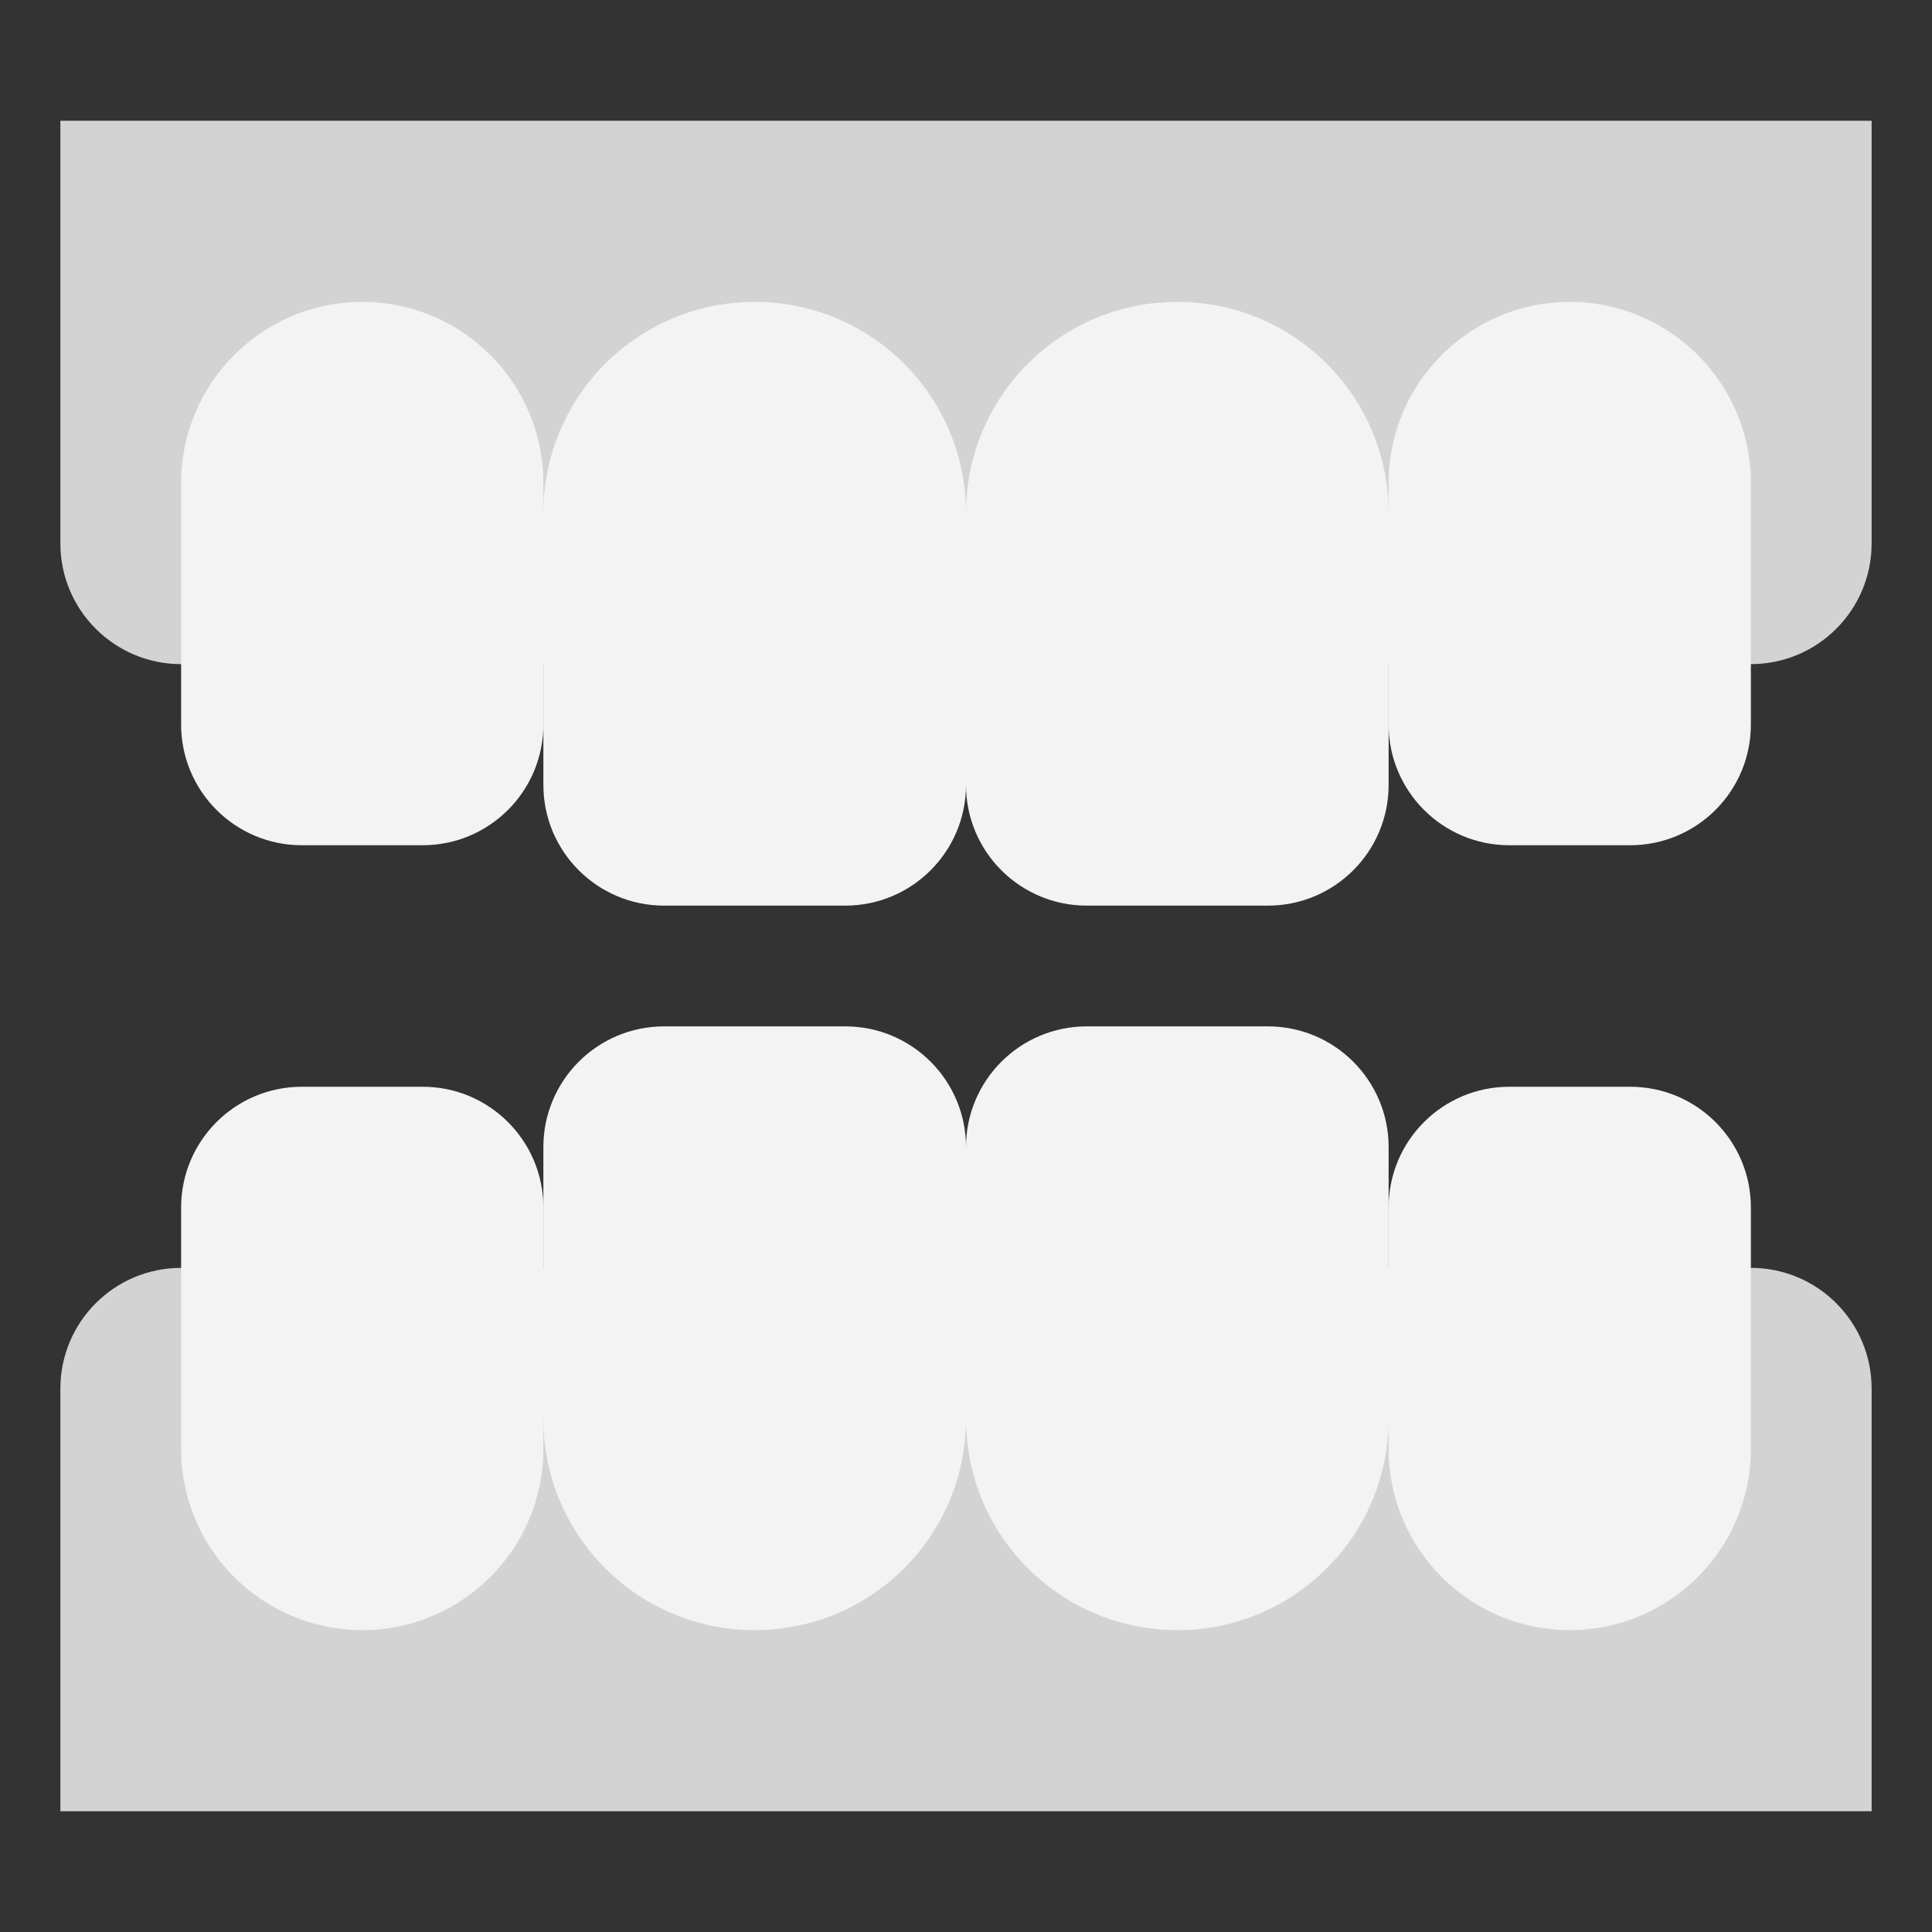
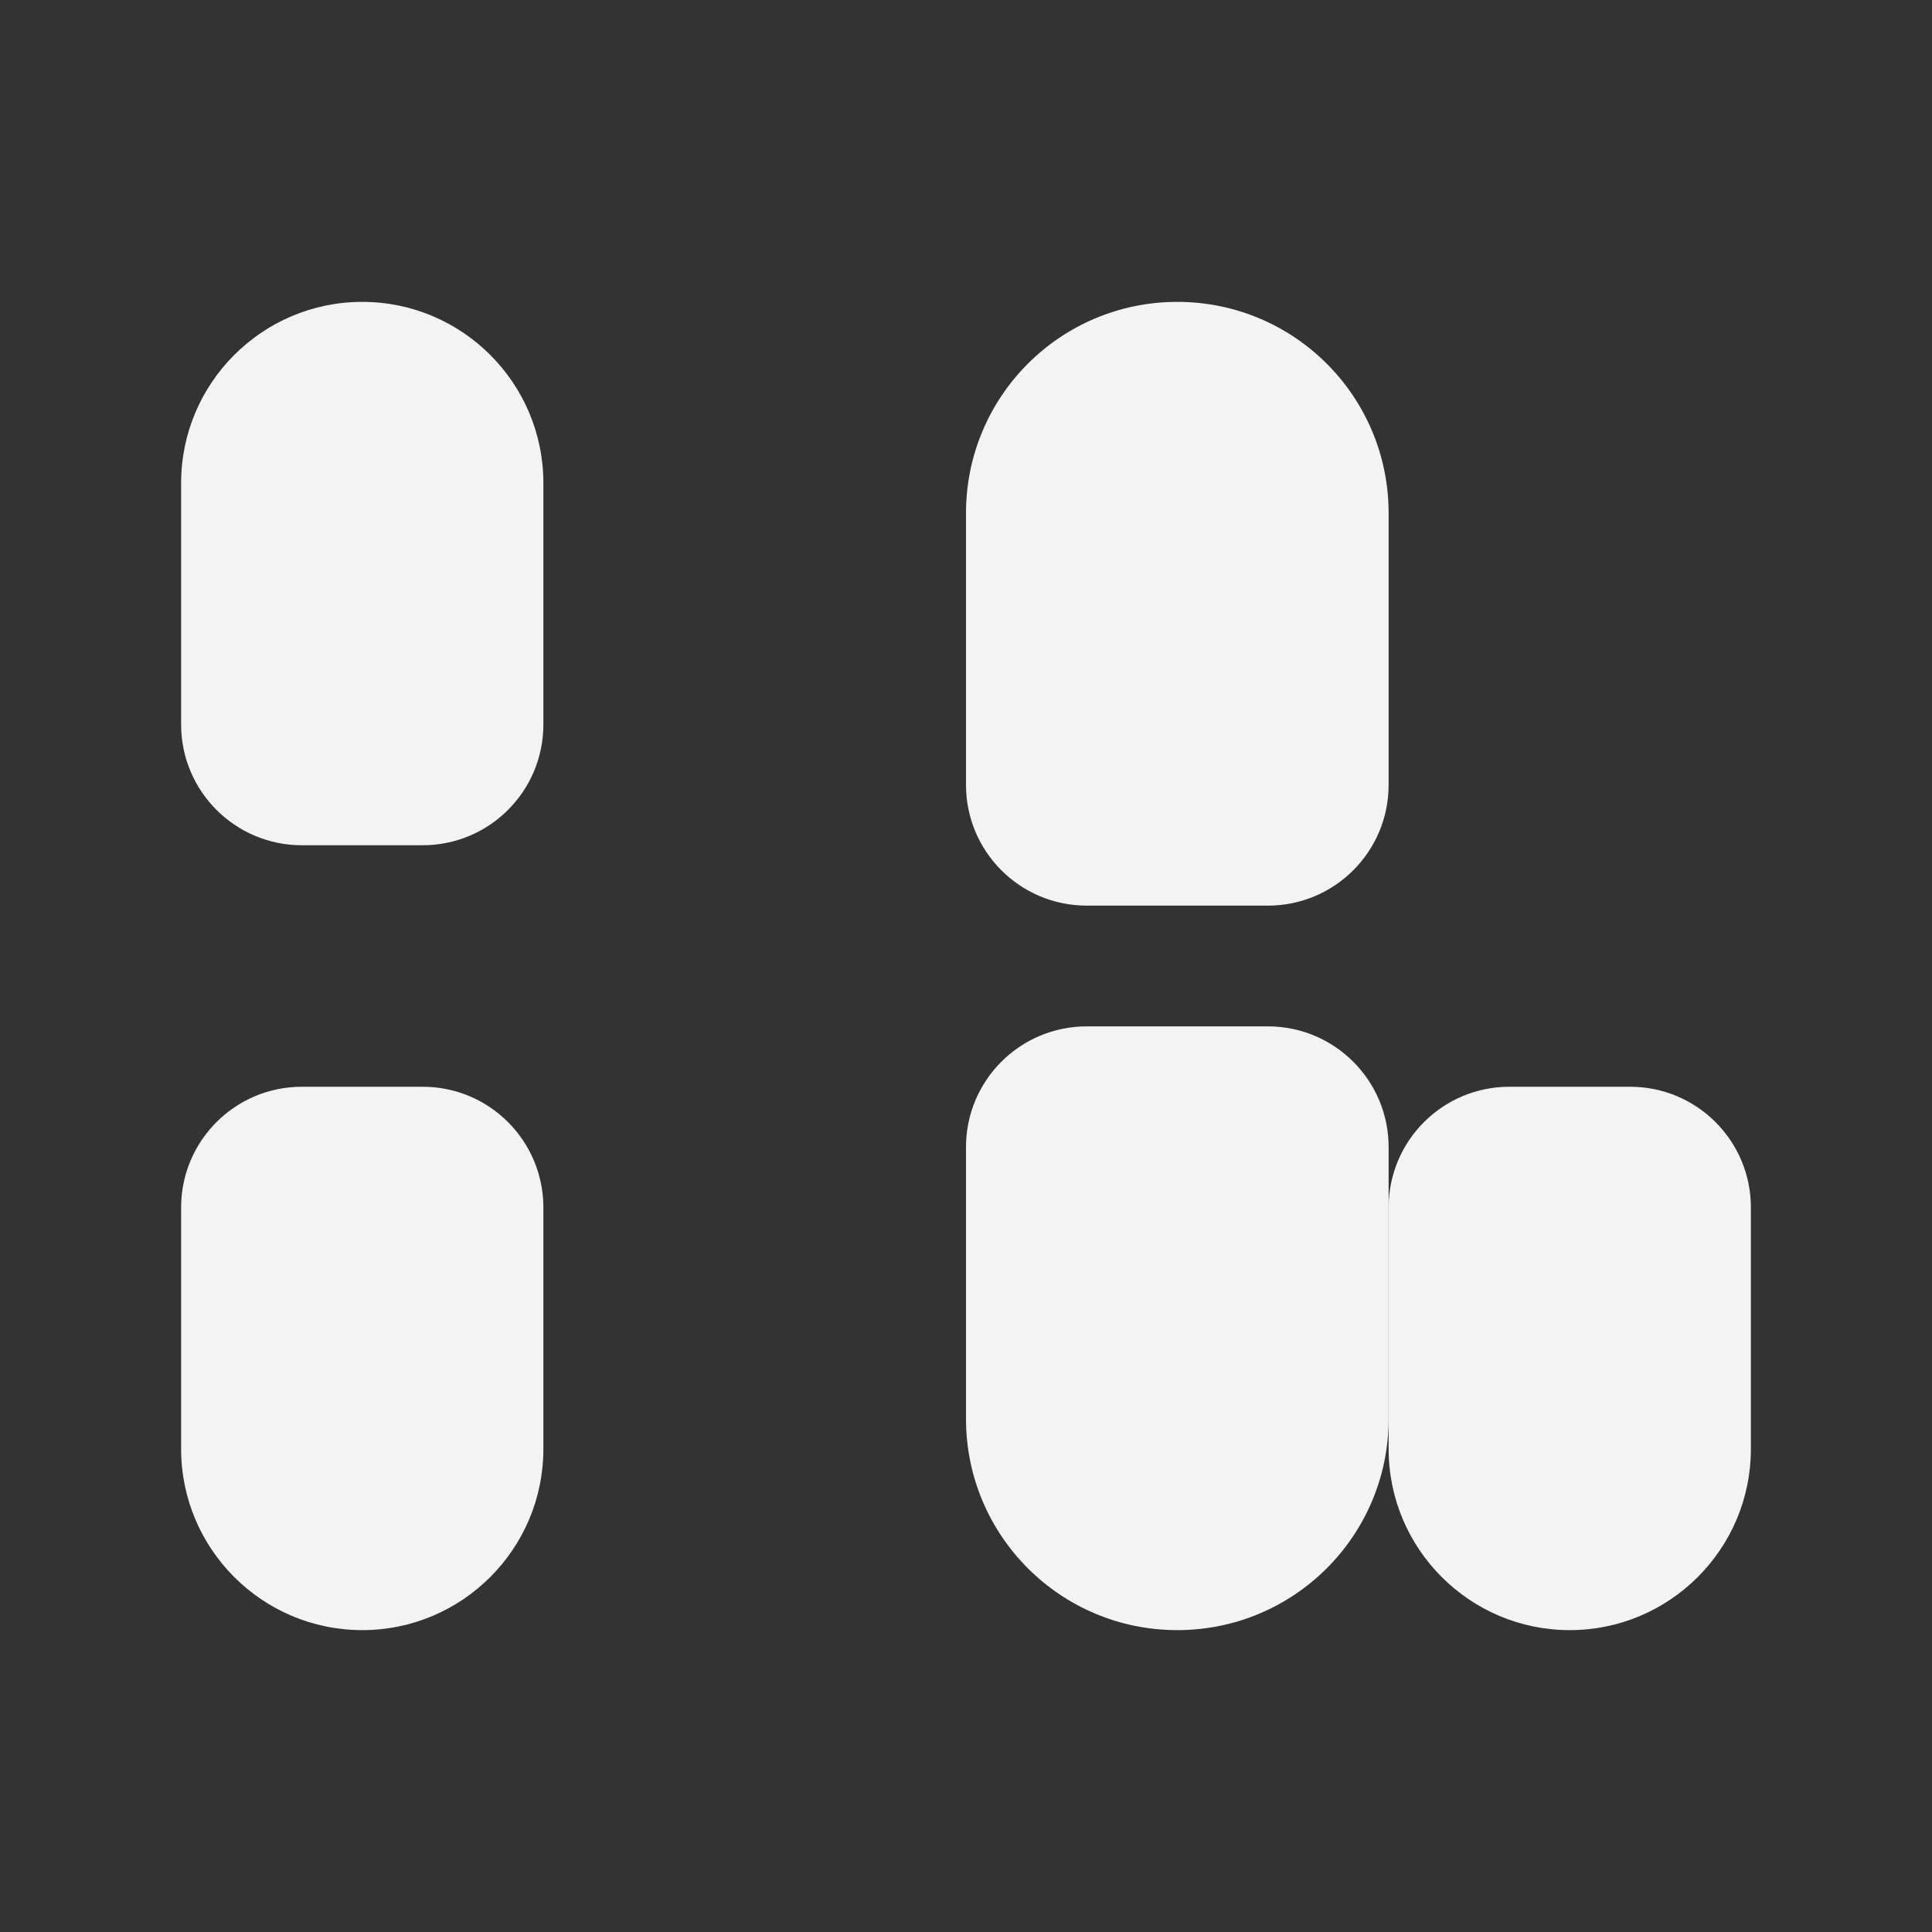
<svg xmlns="http://www.w3.org/2000/svg" width="64" height="64" viewBox="0 0 64 64" fill="none">
  <rect x="0" y="0" width="64" height="64" fill="#333333" stroke="none" />
-   <path d="M6 42H58C60.21 42 62 43.79 62 46V60H2V46C2 43.79 3.79 42 6 42Z" fill="#D3D3D3" />
-   <path d="M28 34H22C19.79 34 18 35.79 18 38V47C18 50.87 21.13 54 25 54C28.87 54 32 50.87 32 47V38C32 35.79 30.21 34 28 34Z" fill="#F3F3F3" />
  <path d="M14 36H10C7.79 36 6 37.79 6 40V48C6 51.31 8.69 54 12 54C15.31 54 18 51.31 18 48V40C18 37.79 16.21 36 14 36Z" fill="#F3F3F3" />
  <path d="M50 36H54C56.21 36 58 37.79 58 40V48C58 51.31 55.31 54 52 54C48.69 54 46 51.31 46 48V40C46 37.79 47.79 36 50 36Z" fill="#F3F3F3" />
  <path d="M36 34H42C44.21 34 46 35.79 46 38V47C46 50.87 42.87 54 39 54C35.13 54 32 50.87 32 47V38C32 35.79 33.79 34 36 34Z" fill="#F3F3F3" />
-   <path d="M2 4H62V18C62 20.21 60.21 22 58 22H6C3.79 22 2 20.21 2 18V4Z" fill="#D3D3D3" />
-   <path d="M28 30H22C19.79 30 18 28.21 18 26V17C18 13.13 21.13 10 25 10C28.87 10 32 13.13 32 17V26C32 28.21 30.21 30 28 30Z" fill="#F3F3F3" />
  <path d="M14 28H10C7.79 28 6 26.21 6 24V16C6 12.69 8.69 10 12 10C15.31 10 18 12.69 18 16V24C18 26.21 16.21 28 14 28Z" fill="#F3F3F3" />
-   <path d="M50 28H54C56.21 28 58 26.21 58 24V16C58 12.69 55.31 10 52 10C48.69 10 46 12.69 46 16V24C46 26.21 47.79 28 50 28Z" fill="#F3F3F3" />
  <path d="M36 30H42C44.21 30 46 28.21 46 26V17C46 13.13 42.87 10 39 10C35.13 10 32 13.13 32 17V26C32 28.21 33.79 30 36 30Z" fill="#F3F3F3" />
</svg>